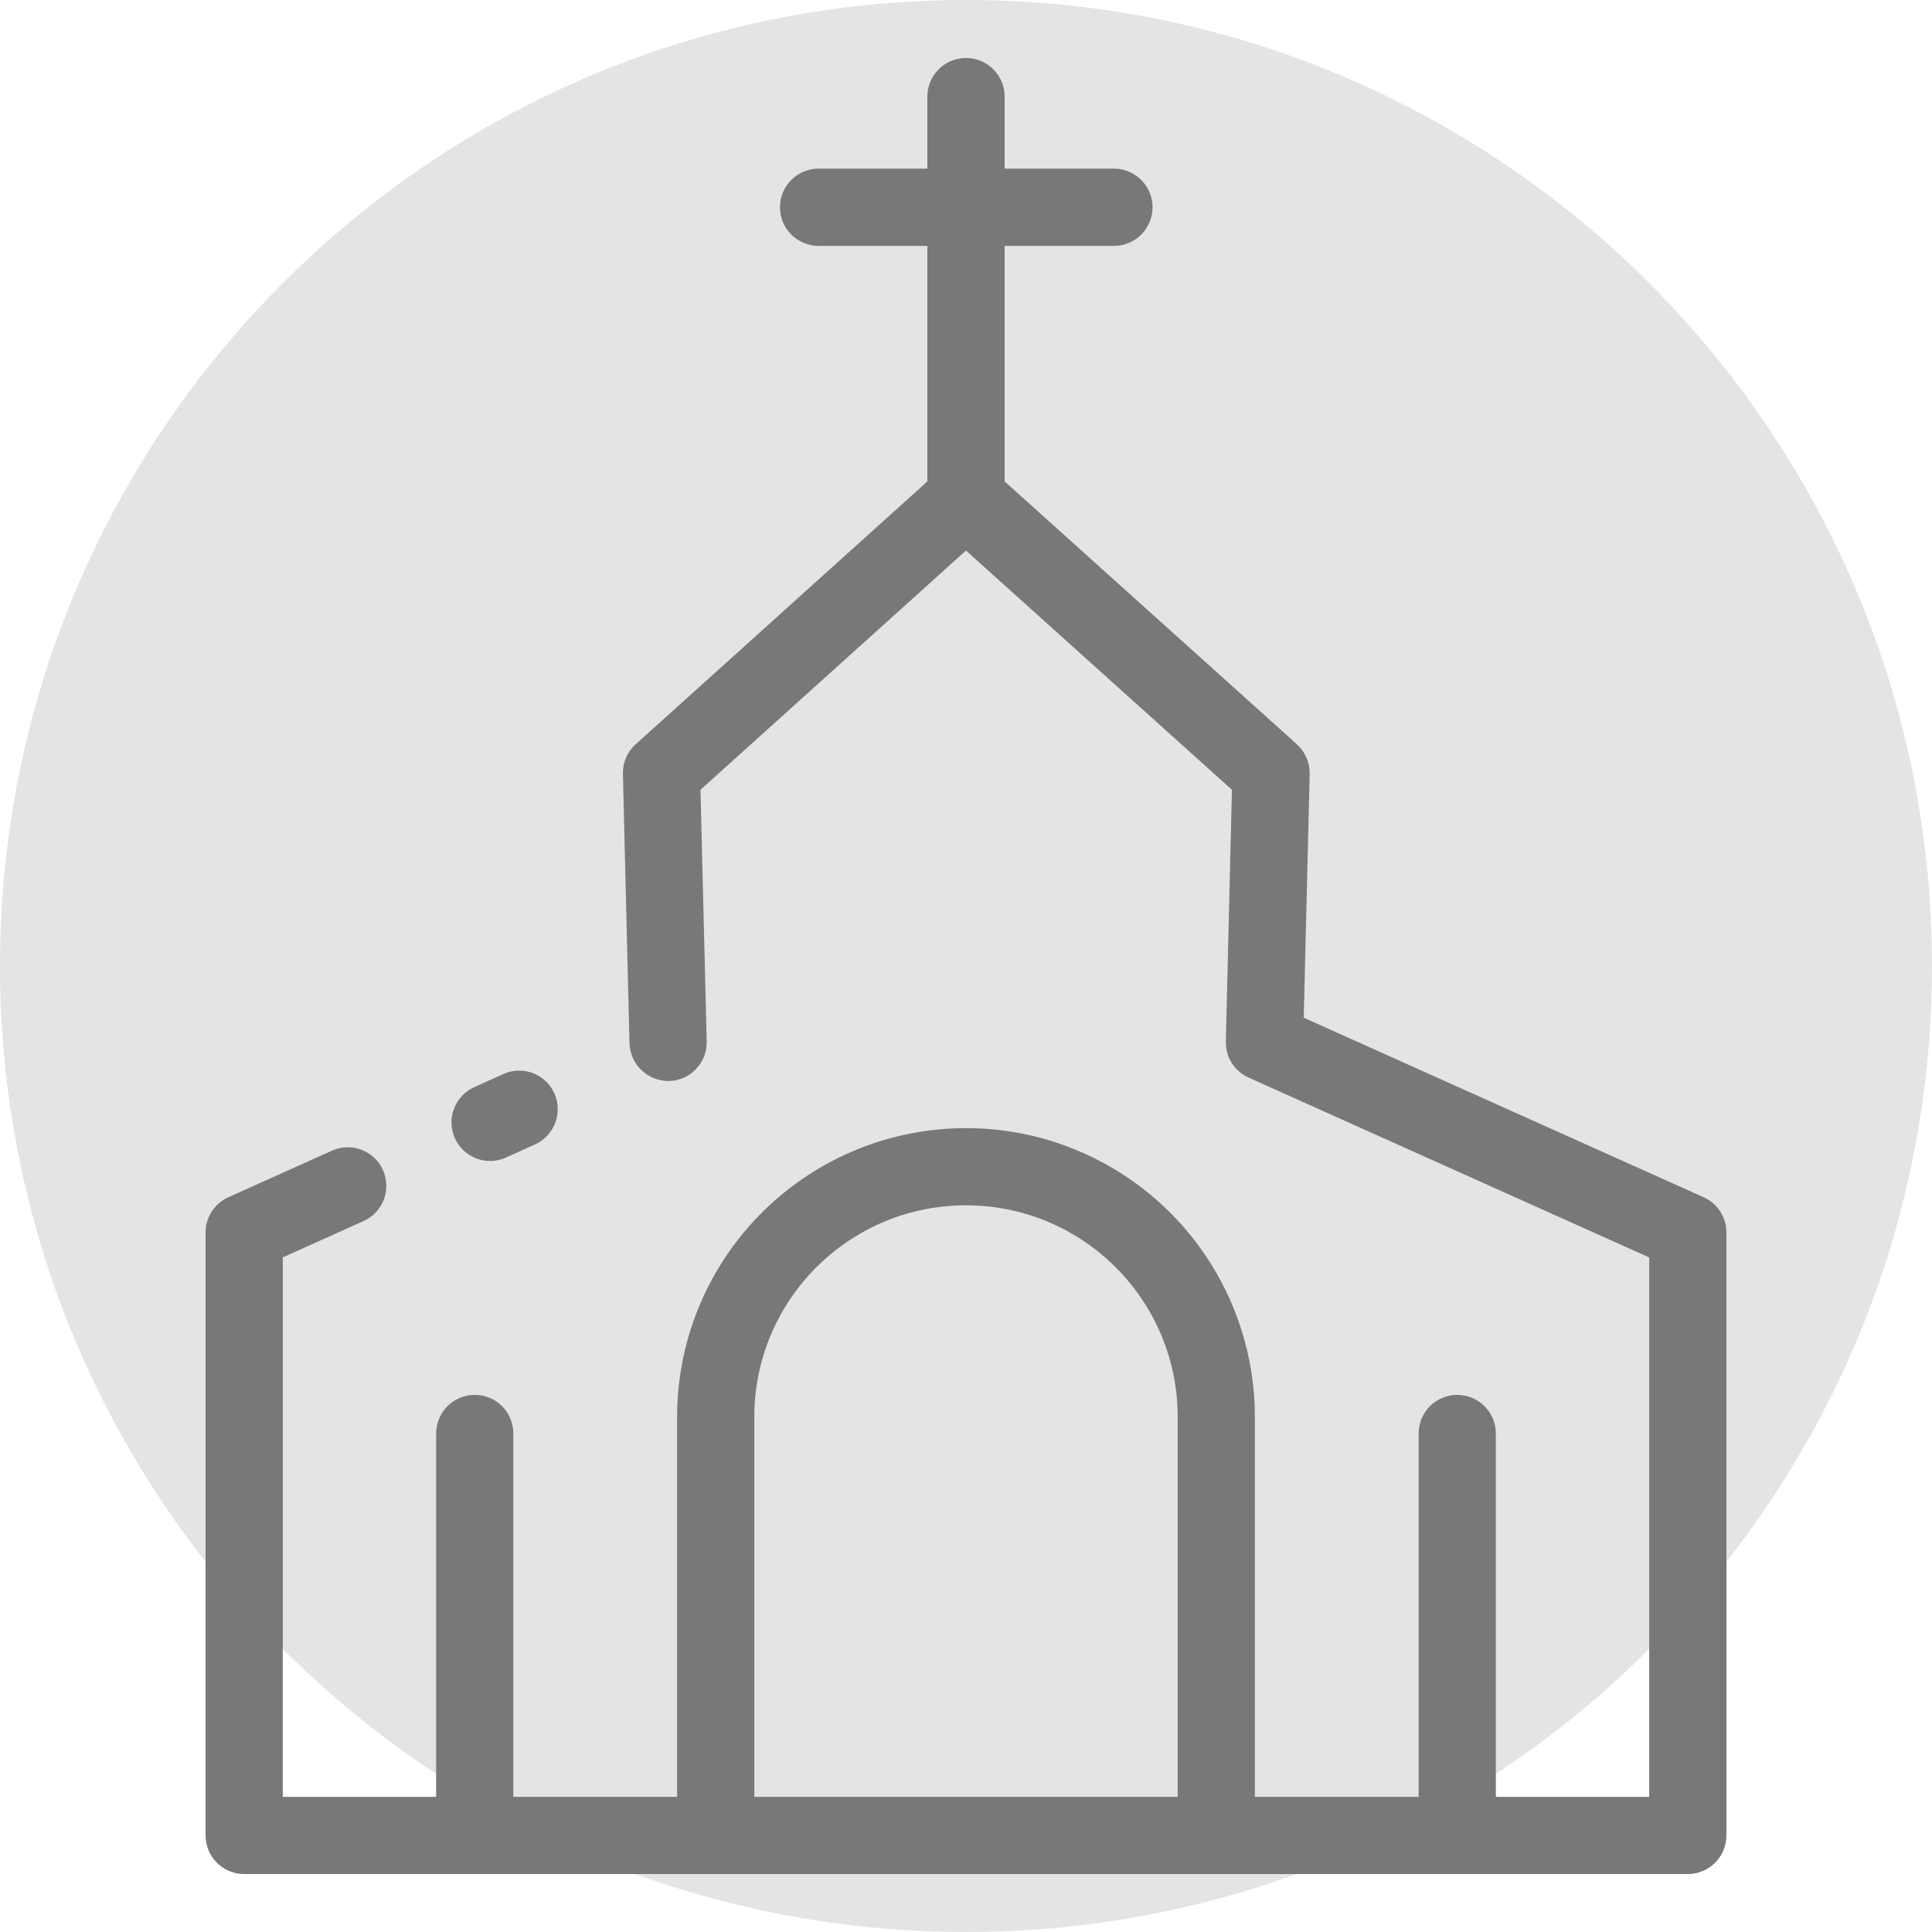
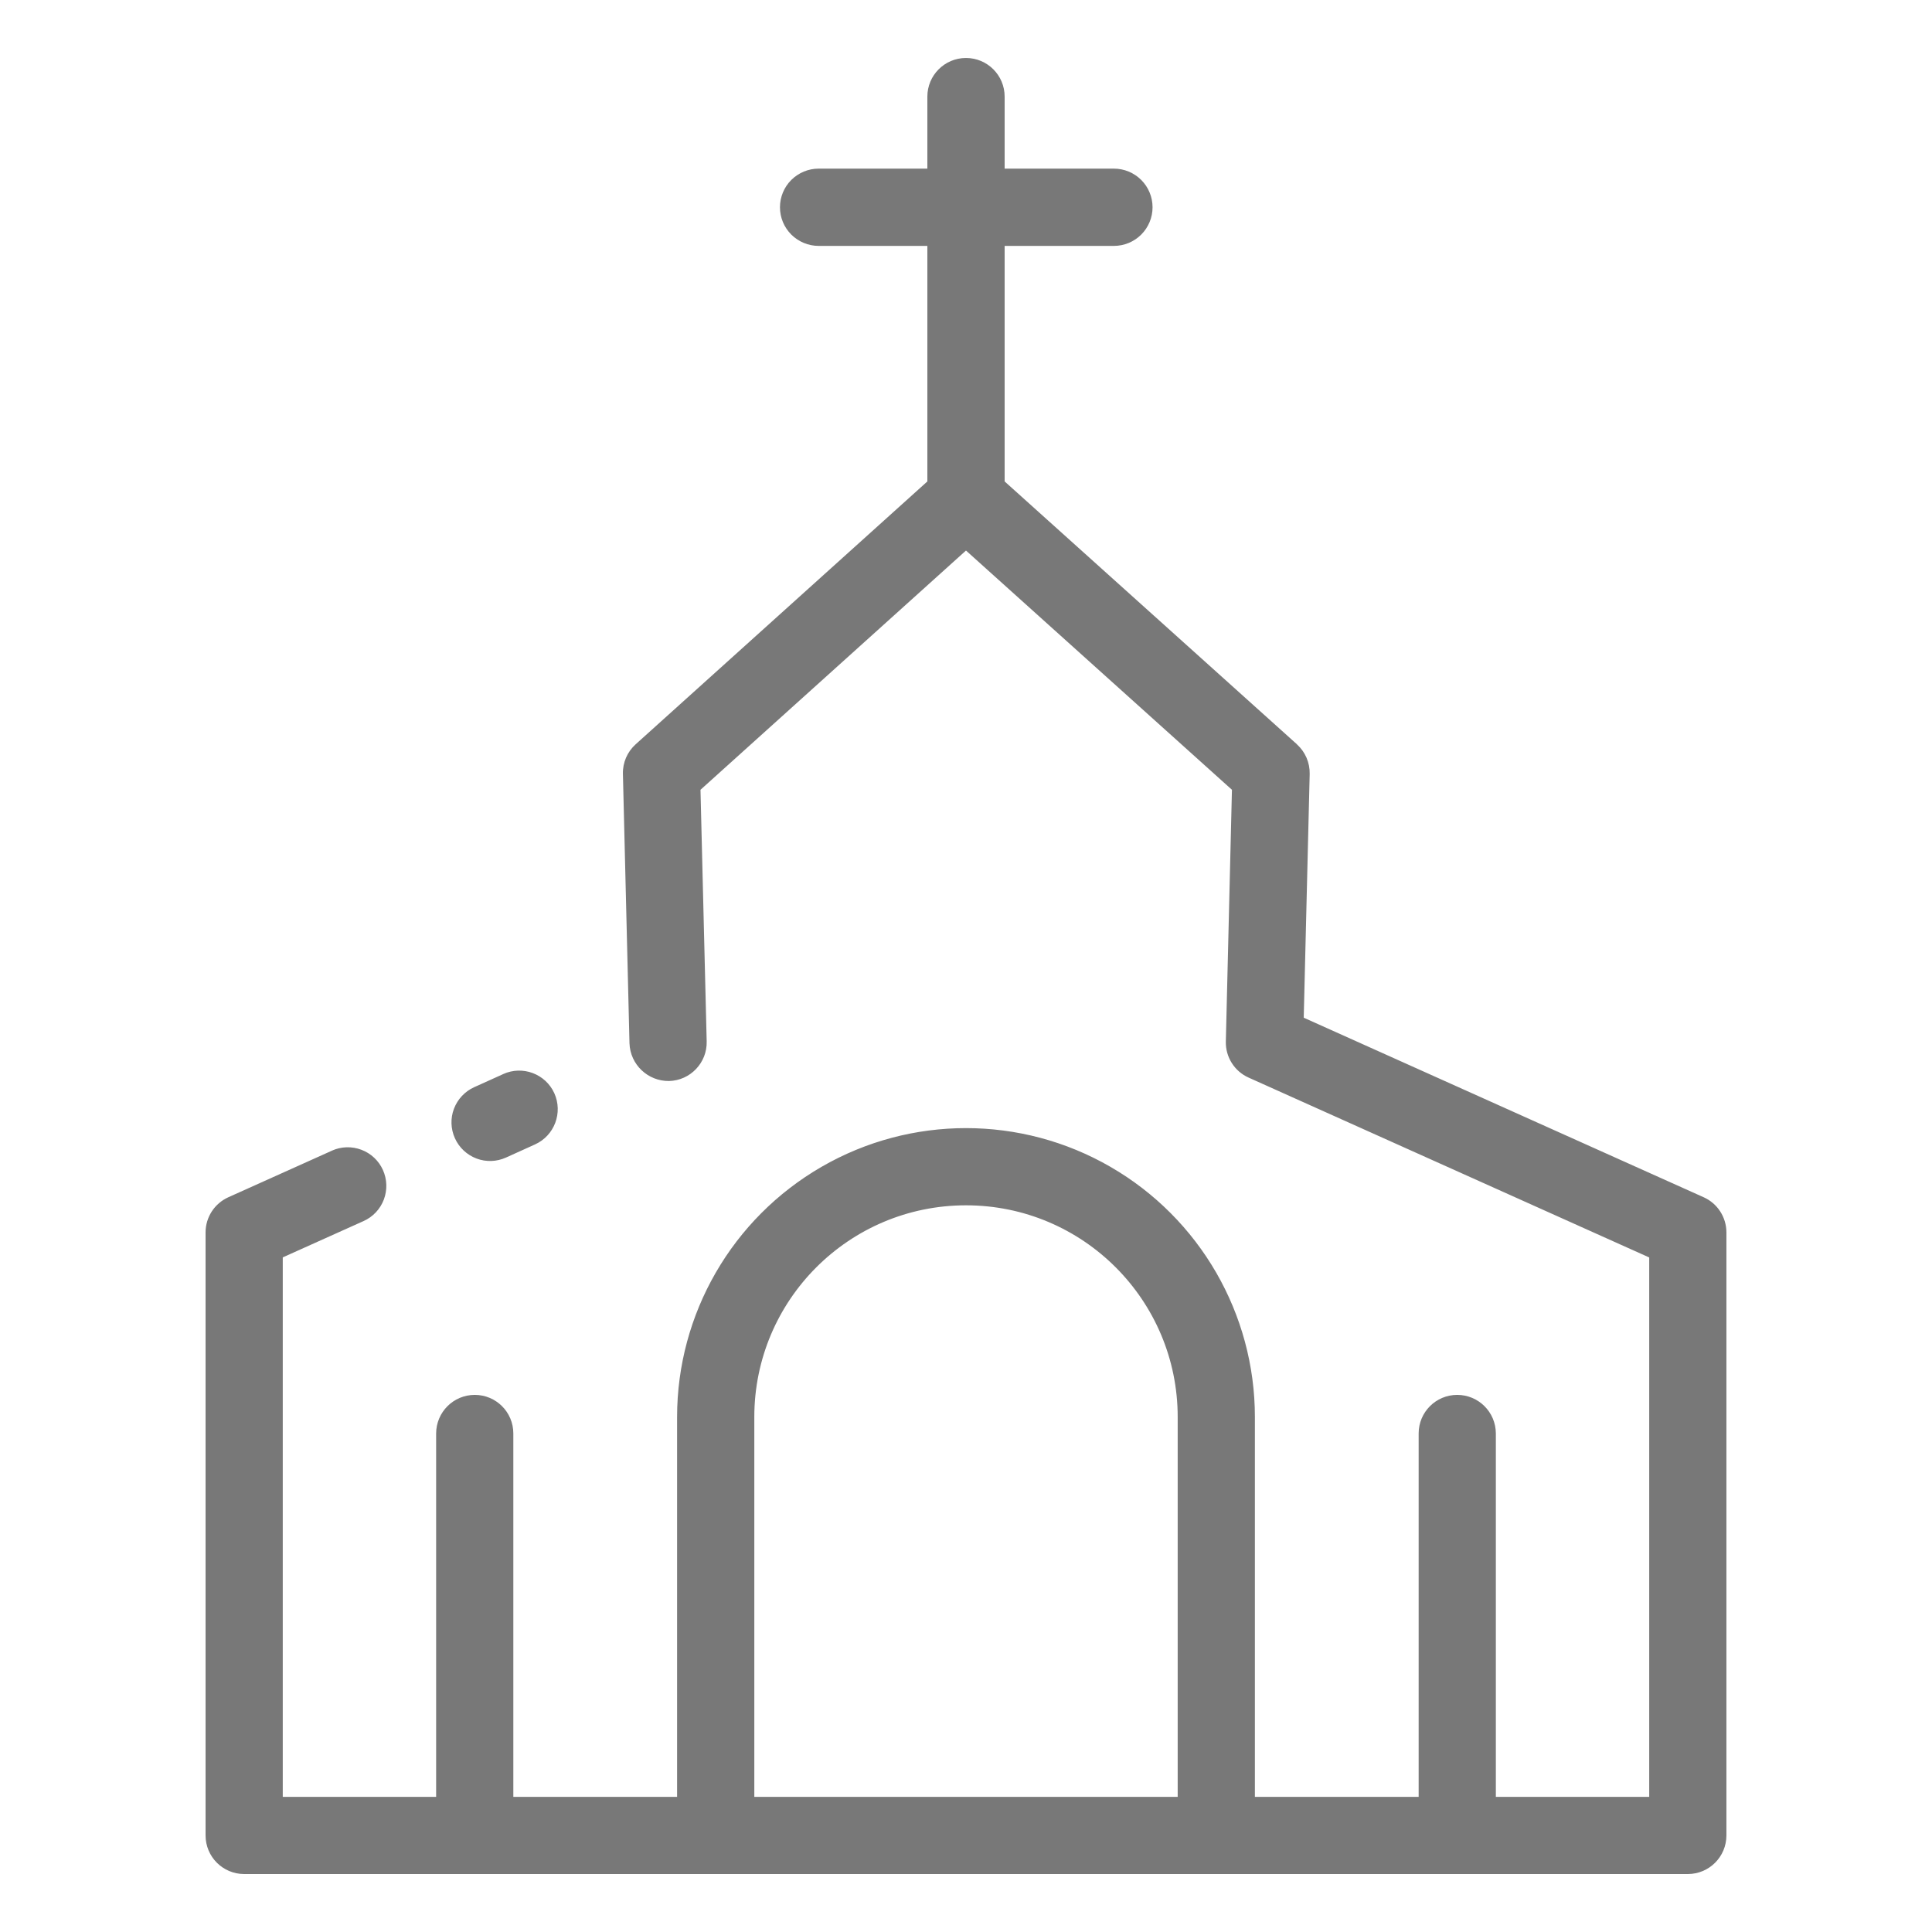
<svg xmlns="http://www.w3.org/2000/svg" viewBox="0 0 100.00 100.00" data-guides="{&quot;vertical&quot;:[],&quot;horizontal&quot;:[]}">
  <defs />
-   <path fill="#e5e4e2" stroke="none" fill-opacity="1" stroke-width="1" stroke-opacity="1" alignment-baseline="baseline" baseline-shift="baseline" color="rgb(51, 51, 51)" fill-rule="evenodd" x="0" y="0" width="100" height="100" rx="50" ry="50" title="Rectangle 2" d="M0 50C0 22.386 22.386 0 50 0H50C77.614 0 100 22.386 100 50H100C100 77.614 77.614 100 50 100H50C22.386 100 0 77.614 0 50Z" id="tSvg1419ead85be" />
  <path fill="#787878" stroke="none" fill-opacity="1" stroke-width="1" stroke-opacity="1" alignment-baseline="baseline" baseline-shift="baseline" color="rgb(51, 51, 51)" fill-rule="evenodd" id="tSvg107403cb5de" title="Path 42" d="M23.547 58.918C23.328 58.434 23.309 57.883 23.496 57.391C23.684 56.895 24.059 56.492 24.543 56.273C25.044 56.047 25.546 55.82 26.047 55.594C26.046 55.594 26.044 55.594 26.043 55.594C27.051 55.137 28.235 55.582 28.692 56.586C29.145 57.594 28.699 58.777 27.695 59.234C27.194 59.461 26.693 59.688 26.192 59.914C25.707 60.133 25.16 60.152 24.664 59.965C24.168 59.777 23.766 59.402 23.547 58.918ZM89.359 63.793C89.359 74.197 89.359 84.6 89.359 95.004C89.359 95.003 89.359 95.001 89.359 95C89.359 96.106 88.465 97 87.359 97C62.453 97 37.546 97 12.64 97C11.534 97 10.64 96.106 10.64 95C10.64 84.596 10.64 74.193 10.64 63.789C10.64 63.79 10.64 63.792 10.64 63.793C10.64 63.004 11.101 62.293 11.82 61.969C13.606 61.165 15.393 60.362 17.179 59.559C17.178 59.559 17.177 59.559 17.175 59.559C17.66 59.34 18.21 59.324 18.706 59.512C19.203 59.699 19.605 60.078 19.82 60.559C20.038 61.043 20.054 61.594 19.867 62.09C19.679 62.586 19.3 62.988 18.816 63.203C17.422 63.829 16.029 64.456 14.636 65.082C14.636 74.389 14.636 83.697 14.636 93.004C17.282 93.004 19.928 93.004 22.574 93.004C22.574 86.734 22.574 80.465 22.574 74.195C22.578 73.09 23.472 72.199 24.574 72.199C25.675 72.199 26.57 73.09 26.57 74.195C26.57 80.465 26.57 86.734 26.57 93.004C29.395 93.004 32.221 93.004 35.046 93.004C35.046 86.451 35.046 79.897 35.046 73.344C35.046 68 37.898 63.067 42.523 60.395C47.148 57.723 52.851 57.723 57.476 60.395C62.101 63.067 64.953 68.001 64.953 73.344C64.953 79.897 64.953 86.451 64.953 93.004C67.778 93.004 70.603 93.004 73.429 93.004C73.429 86.734 73.429 80.465 73.429 74.195C73.429 73.09 74.324 72.199 75.425 72.199C76.527 72.199 77.421 73.09 77.425 74.195C77.425 80.465 77.425 86.734 77.425 93.004C80.071 93.004 82.717 93.004 85.363 93.004C85.363 83.698 85.363 74.392 85.363 65.086C78.451 61.983 71.54 58.88 64.629 55.777C63.894 55.449 63.429 54.711 63.449 53.906C63.554 49.564 63.66 45.222 63.765 40.879C59.177 36.752 54.588 32.624 49.999 28.496C45.419 32.624 40.838 36.752 36.257 40.879C36.364 45.222 36.471 49.564 36.578 53.906C36.605 55.008 35.73 55.926 34.629 55.953C33.531 55.965 32.621 55.102 32.582 54.004C32.468 49.356 32.355 44.707 32.242 40.059C32.226 39.473 32.468 38.914 32.902 38.524C37.935 33.989 42.967 29.454 48 24.919C48 20.855 48 16.791 48 12.728C46.125 12.728 44.25 12.728 42.375 12.728C41.844 12.728 41.336 12.517 40.957 12.142C40.582 11.767 40.371 11.259 40.371 10.728C40.371 10.197 40.582 9.689 40.957 9.314C41.336 8.939 41.844 8.728 42.375 8.728C44.25 8.728 46.125 8.728 48 8.728C48 7.486 48 6.243 48 5.001C48 3.896 48.894 3.001 50 3.001C51.105 3.001 52 3.896 52 5.001C52 6.243 52 7.486 52 8.728C53.885 8.728 55.771 8.728 57.656 8.728C57.655 8.728 57.654 8.728 57.652 8.728C58.184 8.728 58.695 8.939 59.07 9.314C59.445 9.689 59.656 10.197 59.656 10.728C59.656 11.259 59.445 11.767 59.07 12.142C58.695 12.517 58.184 12.728 57.652 12.728C55.768 12.728 53.884 12.728 52 12.728C52 16.791 52 20.855 52 24.919C57.043 29.454 62.086 33.989 67.129 38.524C67.128 38.524 67.126 38.524 67.125 38.524C67.559 38.914 67.801 39.473 67.789 40.059C67.686 44.265 67.583 48.47 67.481 52.676C74.38 55.774 81.28 58.871 88.18 61.969C88.898 62.289 89.359 63.004 89.359 63.793ZM60.957 73.344C60.957 67.293 56.051 62.387 50 62.387C43.949 62.387 39.043 67.293 39.043 73.344C39.043 79.897 39.043 86.451 39.043 93.004C46.348 93.004 53.652 93.004 60.957 93.004C60.957 86.451 60.957 79.897 60.957 73.344Z" />
</svg>